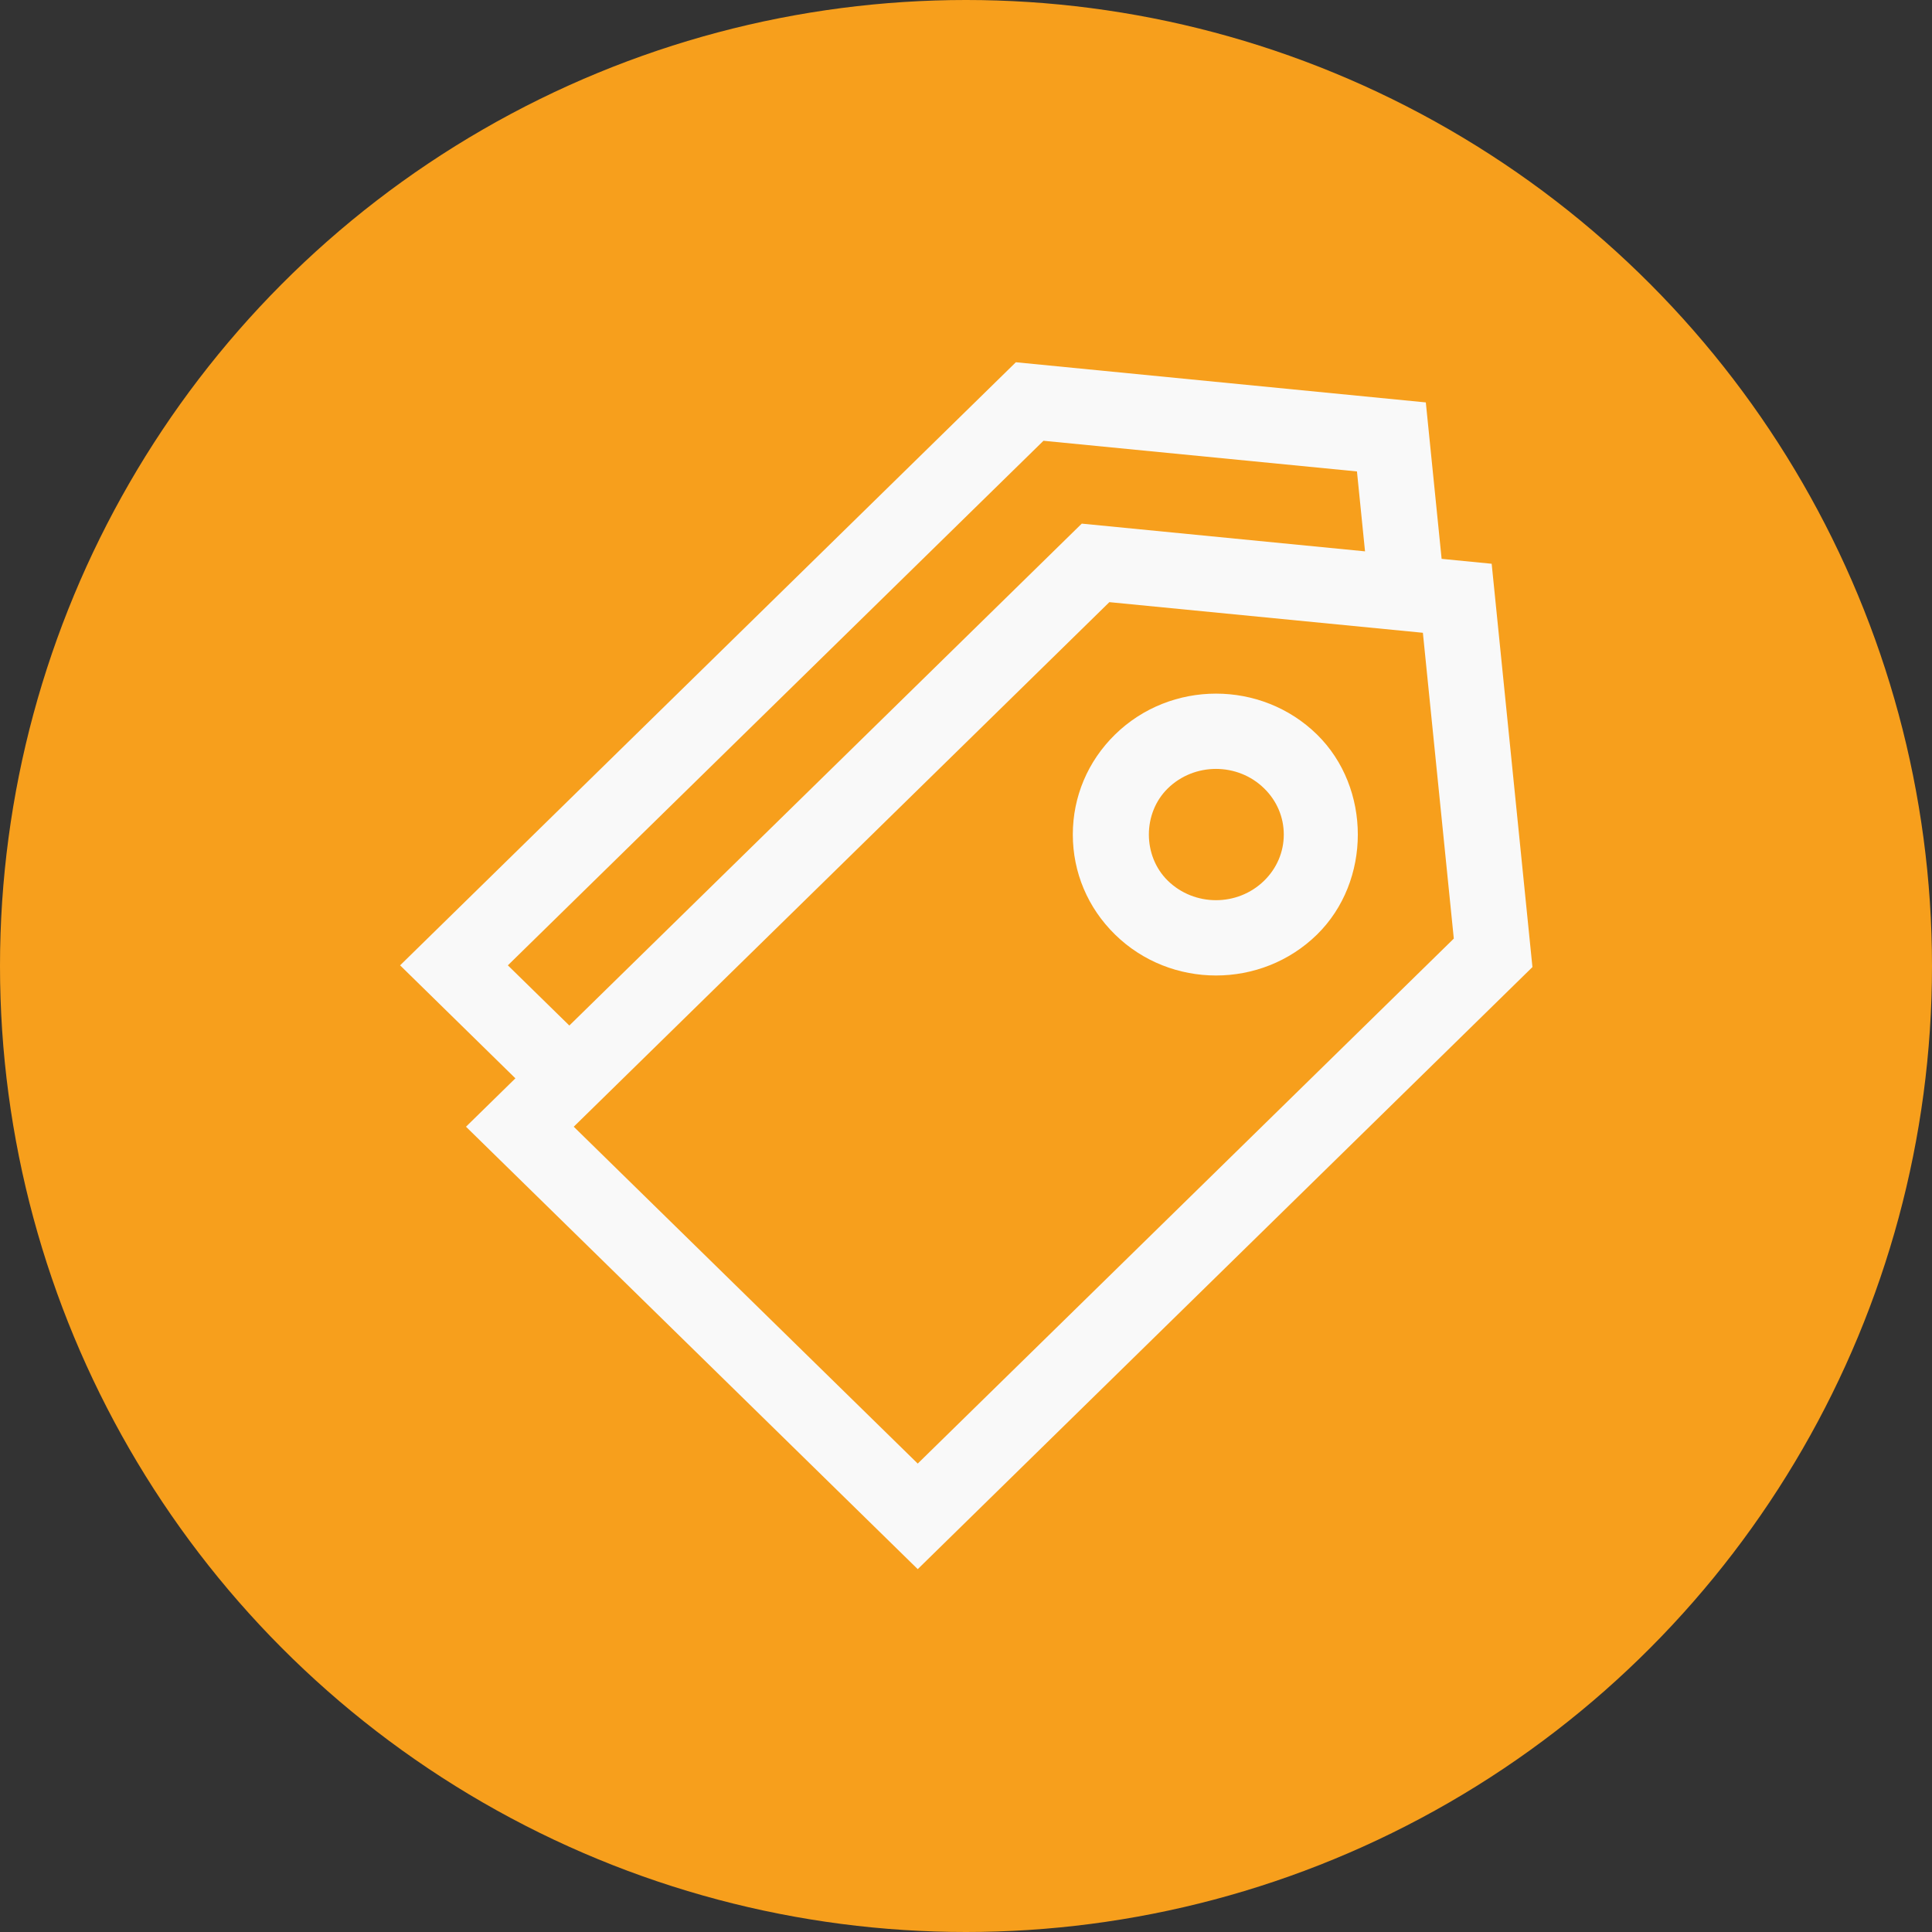
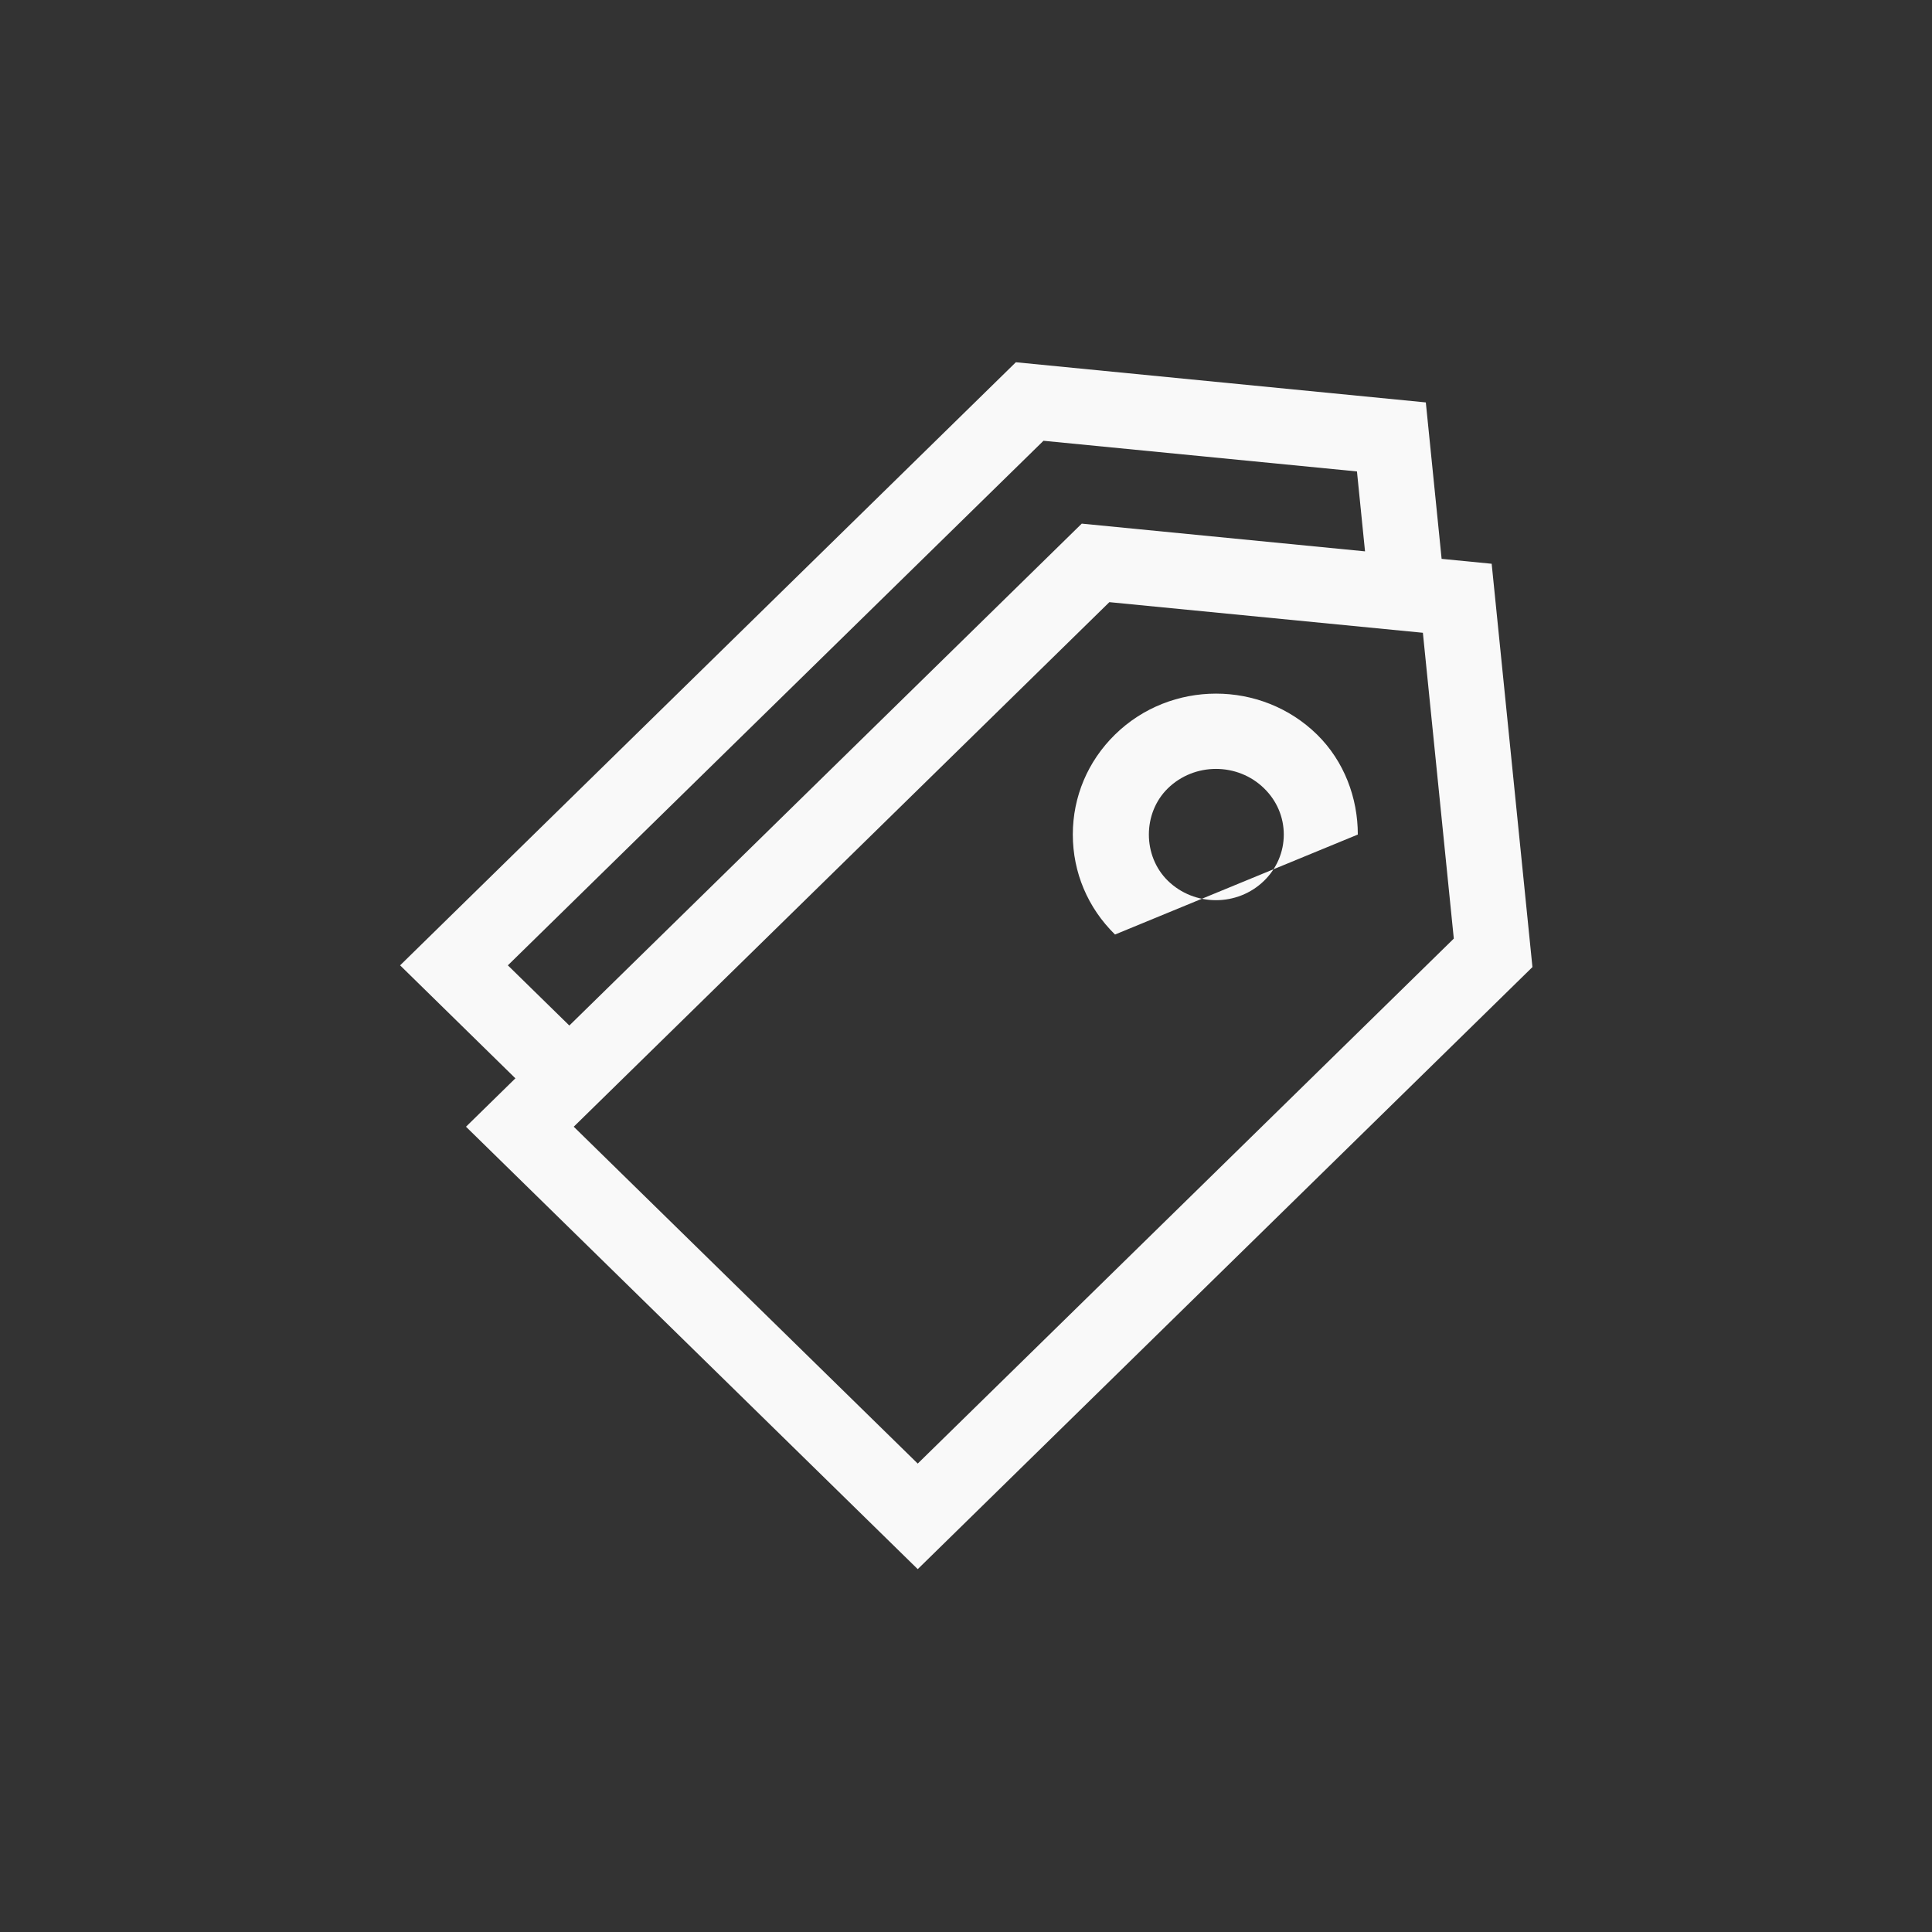
<svg xmlns="http://www.w3.org/2000/svg" height="48" width="48" viewBox="0 0 48 48">
  <rect x="0" y="0" width="48" height="48" fill="#333333" stroke="none" />
  <g>
-     <ellipse cy="24" cx="24" ry="24" rx="24" fill="#F79F1C" />
-     <path id="path1" transform="rotate(90,24,24) translate(9,9.927) scale(0.937,0.937)  " fill="#F9F9F9" d="M12.523,6.593C12.062,6.593 11.627,6.778 11.3,7.113 10.61,7.817 10.61,8.964 11.3,9.669 11.955,10.337 13.09,10.338 13.747,9.668 14.436,8.963 14.436,7.817 13.746,7.113 13.418,6.778 12.984,6.593 12.523,6.593z M12.523,4.63C13.495,4.63 14.467,4.991 15.175,5.712 16.622,7.189 16.622,9.591 15.175,11.067L15.174,11.068C14.467,11.79 13.526,12.187 12.523,12.187 11.52,12.187 10.579,11.79 9.872,11.068 8.425,9.591 8.425,7.189 9.871,5.712 10.579,4.991 11.551,4.63 12.523,4.63z M5.014,4.439L2.895,4.653 2.082,12.965 15.991,27.167 17.587,25.537 4.279,11.95z M15.282,2.085L7.173,2.905 6.361,11.218 20.27,25.42 29.202,16.299z M16.037,0L32.001,16.299 20.27,28.277 18.987,26.967 15.991,30.024 0,13.697 1.065,2.827 5.213,2.408 5.343,1.081z" />
+     <path id="path1" transform="rotate(90,24,24) translate(9,9.927) scale(0.937,0.937)  " fill="#F9F9F9" d="M12.523,6.593C12.062,6.593 11.627,6.778 11.3,7.113 10.61,7.817 10.61,8.964 11.3,9.669 11.955,10.337 13.09,10.338 13.747,9.668 14.436,8.963 14.436,7.817 13.746,7.113 13.418,6.778 12.984,6.593 12.523,6.593z M12.523,4.63L15.174,11.068C14.467,11.79 13.526,12.187 12.523,12.187 11.52,12.187 10.579,11.79 9.872,11.068 8.425,9.591 8.425,7.189 9.871,5.712 10.579,4.991 11.551,4.63 12.523,4.63z M5.014,4.439L2.895,4.653 2.082,12.965 15.991,27.167 17.587,25.537 4.279,11.95z M15.282,2.085L7.173,2.905 6.361,11.218 20.27,25.42 29.202,16.299z M16.037,0L32.001,16.299 20.27,28.277 18.987,26.967 15.991,30.024 0,13.697 1.065,2.827 5.213,2.408 5.343,1.081z" />
  </g>
</svg>